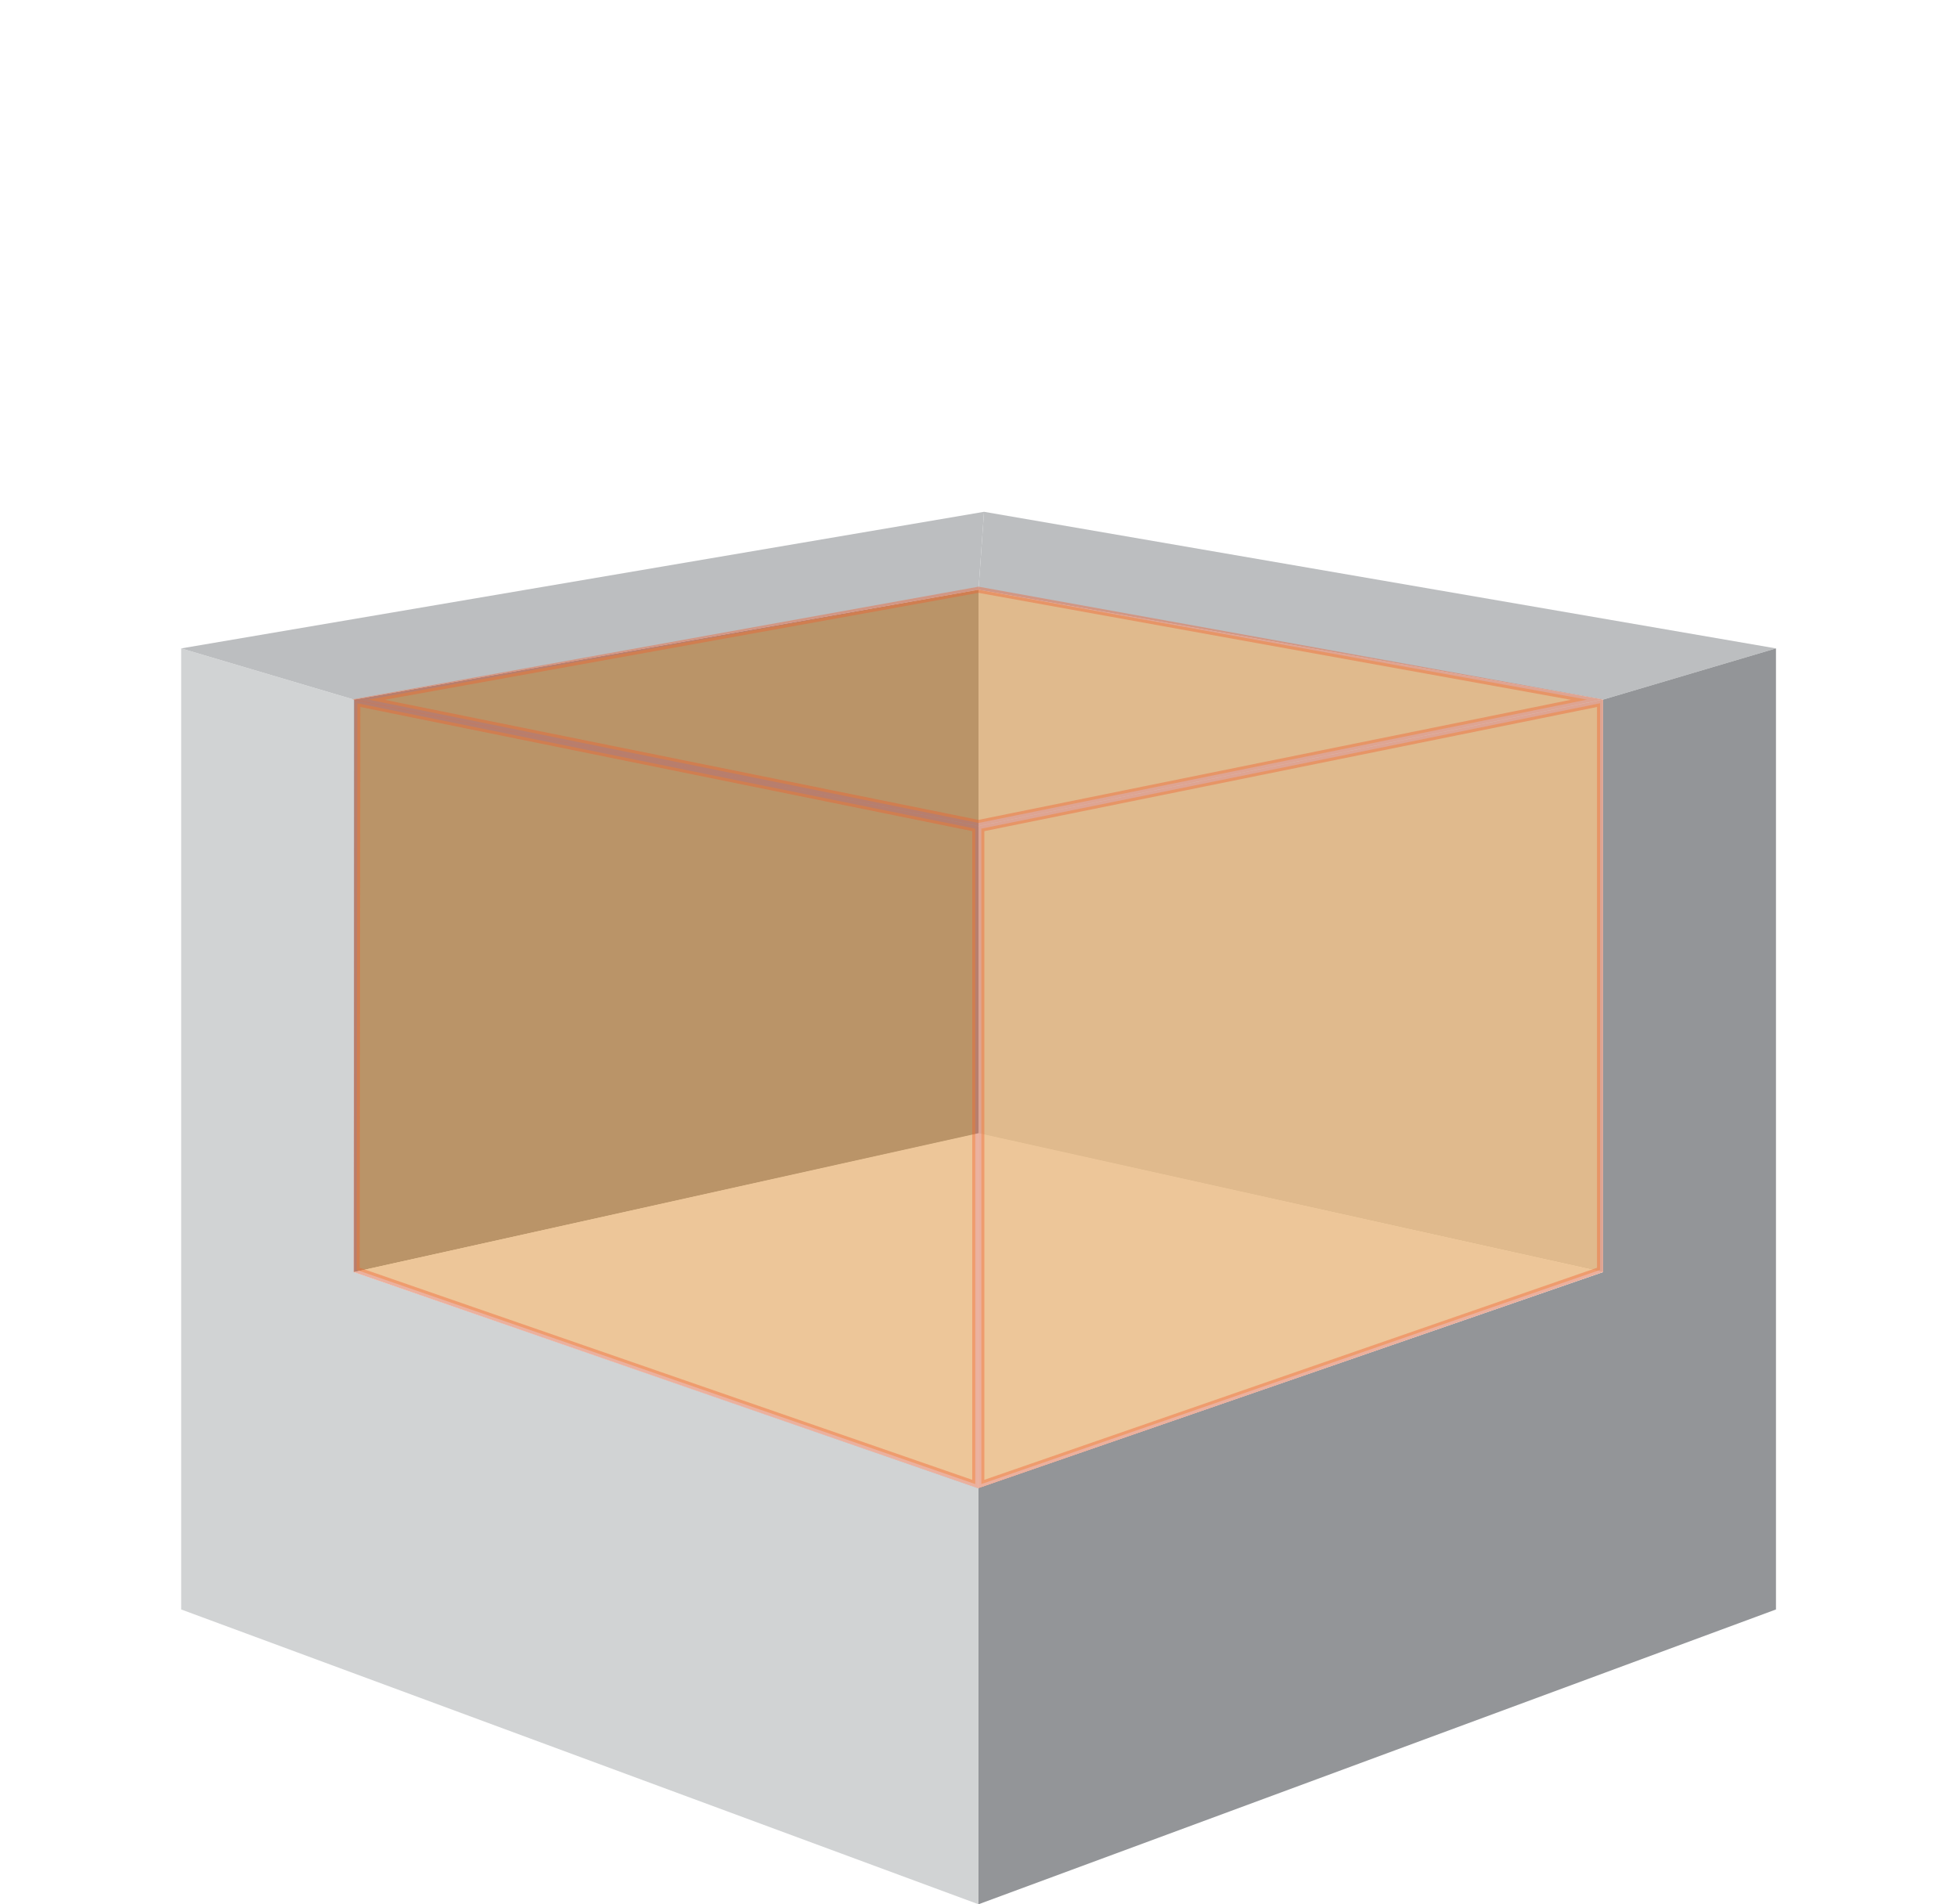
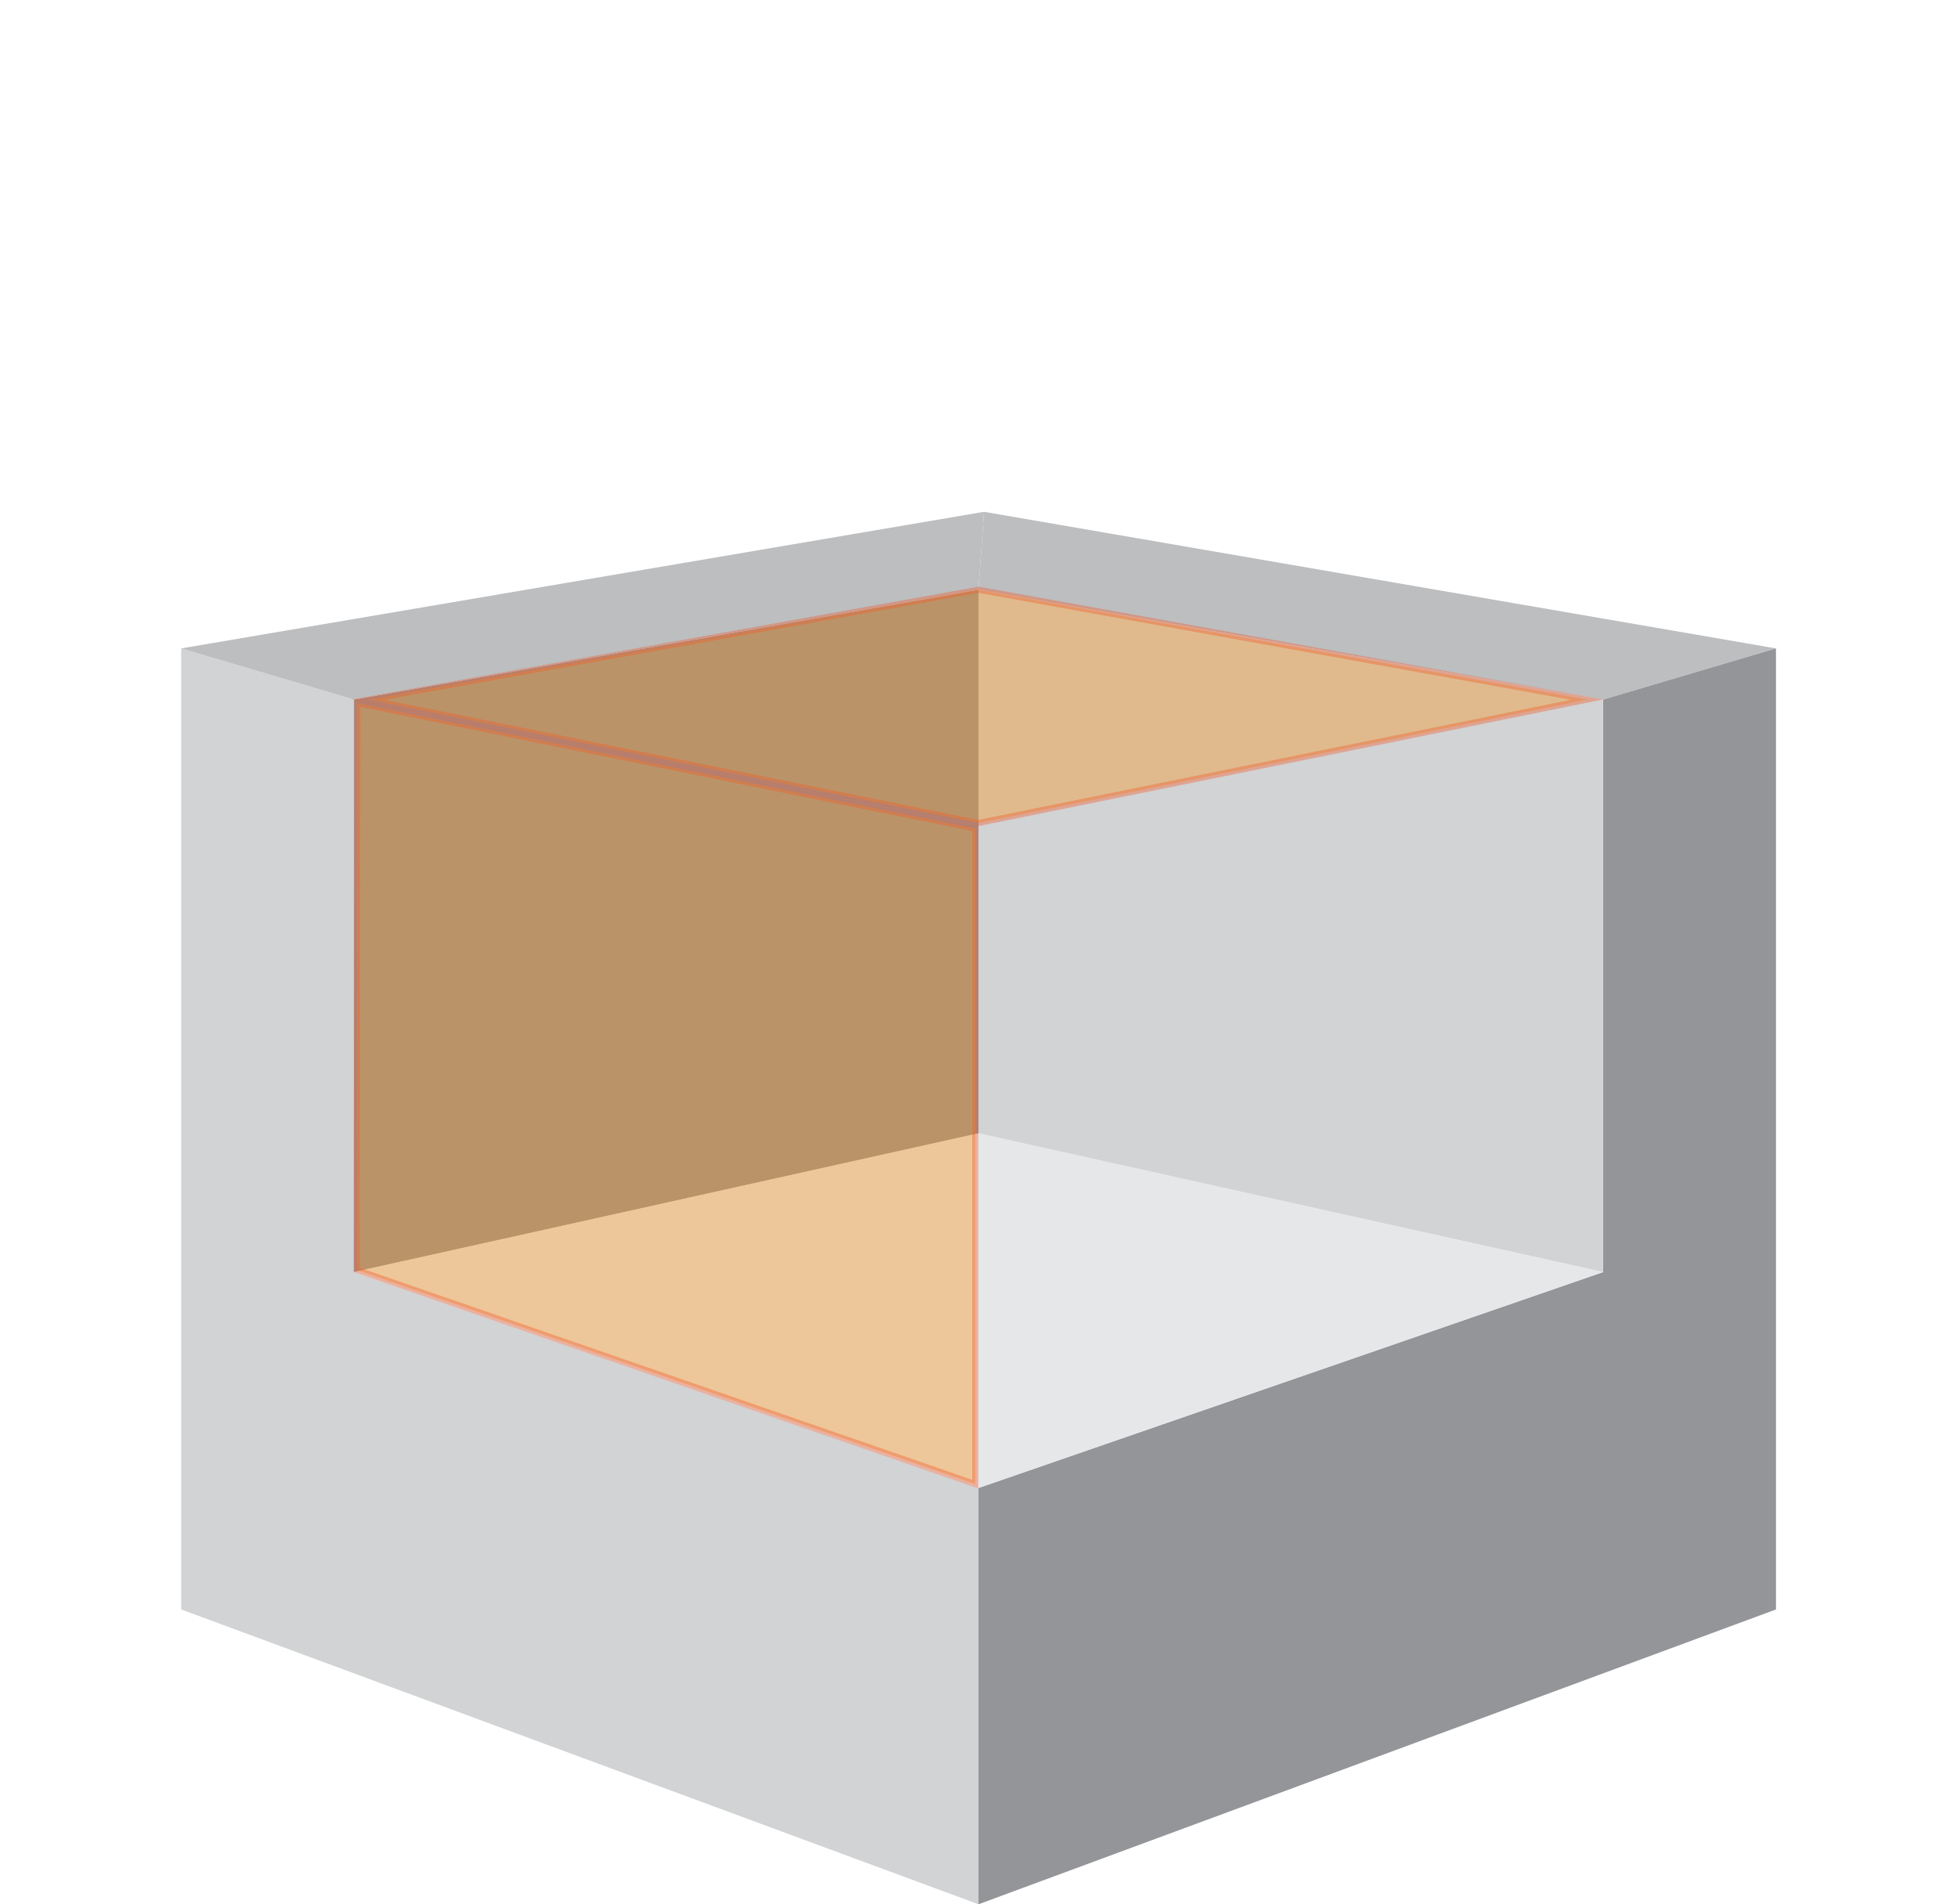
<svg xmlns="http://www.w3.org/2000/svg" id="Layer_2" data-name="Layer 2" viewBox="0 0 144.86 140.94">
  <defs>
    <style>
      .cls-1 {
        fill: #fff;
      }

      .cls-2 {
        fill: #d1d3d4;
      }

      .cls-2, .cls-3, .cls-4, .cls-5, .cls-6 {
        fill-rule: evenodd;
      }

      .cls-3 {
        fill: #e6e7e8;
      }

      .cls-4 {
        fill: #939598;
      }

      .cls-5 {
        fill: #bcbec0;
      }

      .cls-6 {
        fill: #f7941d;
        opacity: .39;
        stroke: #f15a29;
        stroke-miterlimit: 10;
        stroke-width: .45px;
      }
    </style>
  </defs>
  <g id="Layer_1-2" data-name="Layer 1">
    <rect class="cls-1" width="144.86" height="140.94" />
    <g>
      <g>
        <polygon class="cls-2" points="72.43 140.94 13.41 119.12 13.41 47.99 26.2 51.78 26.2 94.15 72.43 110.13 72.43 140.94" />
        <polygon class="cls-4" points="72.43 83.9 26.2 94.15 26.2 51.78 72.43 43.65 72.43 83.9" />
        <polygon class="cls-5" points="72.84 37.88 131.46 47.99 118.66 51.78 72.43 43.65 72.84 37.88" />
        <polygon class="cls-4" points="72.43 140.94 131.46 119.12 131.46 47.99 118.66 51.78 118.66 94.15 72.43 110.13 72.43 140.94" />
        <polygon class="cls-2" points="72.43 83.9 118.66 94.15 118.66 51.78 72.43 43.65 72.43 83.9" />
        <polygon class="cls-5" points="72.84 37.88 13.41 47.99 26.2 51.78 72.43 43.65 72.84 37.88" />
        <polygon class="cls-3" points="118.66 94.15 72.43 110.13 26.2 94.15 72.44 83.87 118.66 94.15" />
      </g>
      <g>
        <polygon class="cls-6" points="26.4 93.99 72.19 109.84 72.19 61.33 26.45 52.05 26.4 93.99" />
-         <polygon class="cls-6" points="118.44 93.99 72.64 109.84 72.64 61.33 118.44 52.05 118.44 93.99" />
        <polygon class="cls-6" points="117.47 51.78 72.43 60.91 27.27 51.78 72.43 43.65 117.47 51.78" />
      </g>
    </g>
  </g>
</svg>